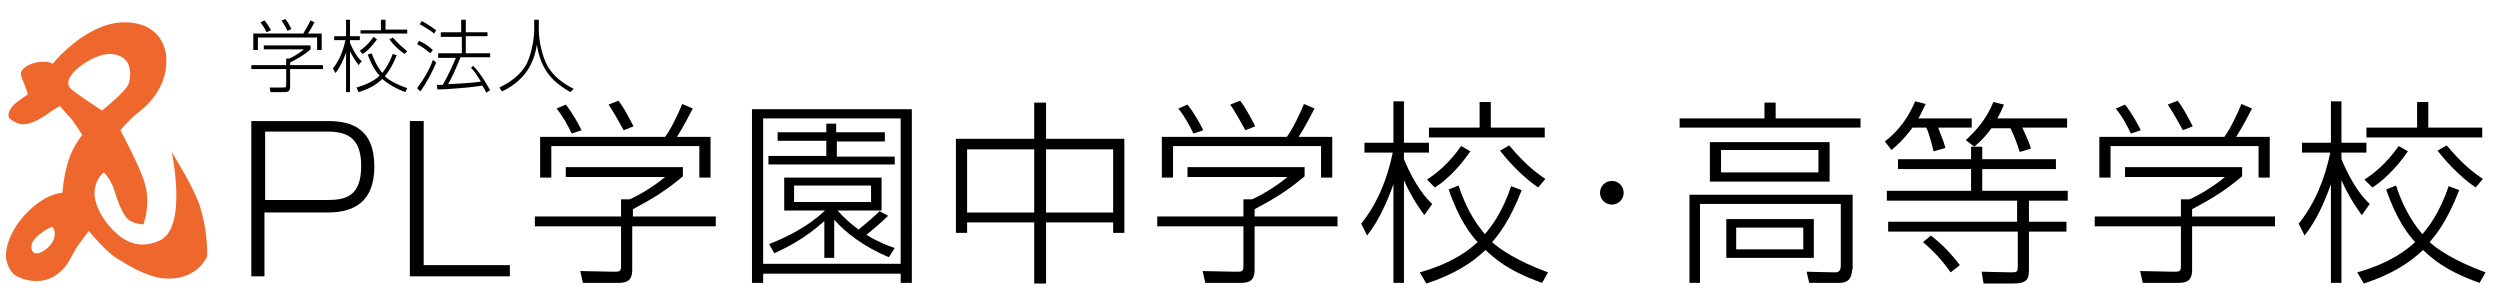
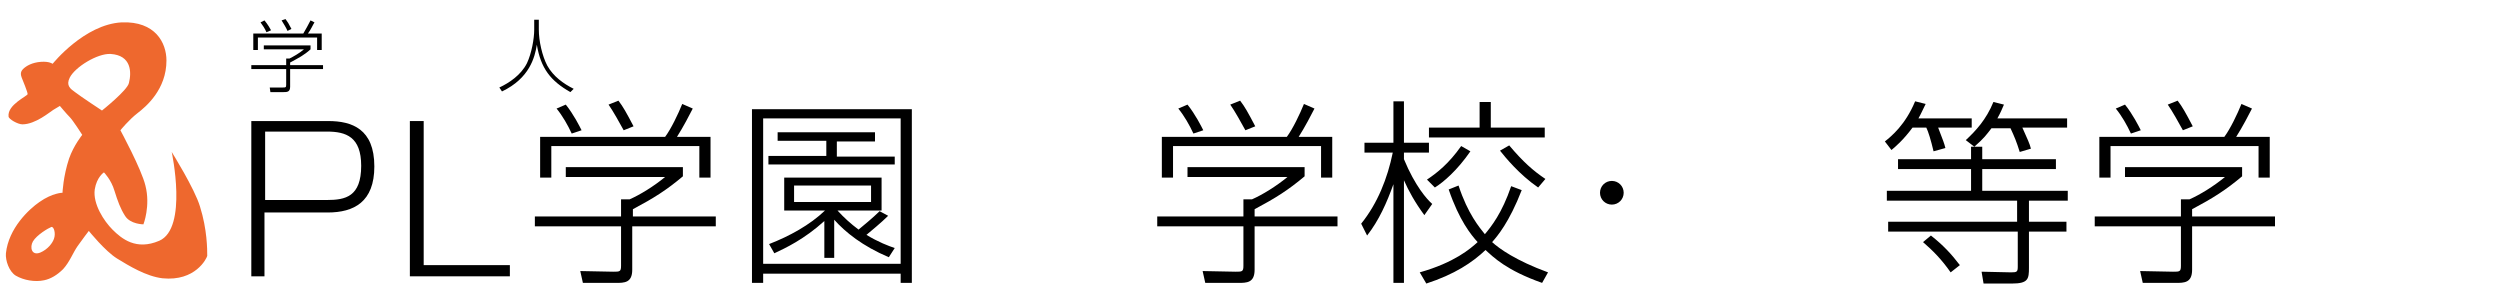
<svg xmlns="http://www.w3.org/2000/svg" version="1.1" x="0px" y="0px" viewBox="0 0 380 46" style="enable-background:new 0 0 380 46;" xml:space="preserve">
  <style type="text/css">
	.st0{fill:#7FB6D0;}
	.st1{fill:#99C642;}
	.st2{fill:#FF4D5A;}
	.st3{fill:#FFFFFF;}
	.st4{fill:#EE682E;}
	.st5{fill:#3F5683;}
	.st6{fill:#D34000;}
	.st7{fill:none;stroke:#EE682E;stroke-miterlimit:10;}
	.st8{fill:none;stroke:#EE682E;stroke-miterlimit:10;stroke-dasharray:4.959,4.959;}
	.st9{fill:#CC4000;}
</style>
  <g id="背景">
    <path class="st4" d="M30.4,31.4c-0.8-2.7-4.3-8.3-4.3-8.3s2.5,11.6-1.9,13.5c-3.5,1.5-5.7-0.3-7.1-1.7c-1.3-1.3-3-3.9-2.7-6.1   c0.3-1.9,1.4-2.6,1.4-2.6s1.1,1.1,1.6,2.8c0.5,1.6,0.9,2.7,1.6,3.8c0.8,1.3,2.8,1.3,2.8,1.3s1.1-2.8,0.3-5.9   c-0.6-2.5-3.8-8.4-3.8-8.4s1.3-1.6,2.6-2.6c1.3-1,4.4-3.6,4.4-8c0-2.7-1.7-6-6.8-5.8C12.8,3.7,8,9.7,8,9.7S7.5,9.3,6.2,9.4   C4.9,9.5,4,10,3.5,10.5c-0.5,0.5-0.3,1-0.2,1.3c0.2,0.5,0.9,2.2,0.9,2.5c0,0.3-3.1,1.6-2.9,3.4c0,0.4,1.4,1.2,2.1,1.2   c2,0,4.2-1.9,4.7-2.2s1-0.6,1-0.6s1,1.2,1.5,1.7c0.5,0.5,1.9,2.7,1.9,2.7s-1.3,1.6-2,3.6c-0.9,2.7-1,5.2-1,5.2S8,29.3,6,30.7   c-1.6,1.1-4.7,4-5.1,7.8c-0.1,1.1,0.5,2.8,1.5,3.4c1.2,0.7,2.9,1,4.3,0.7c1-0.2,2-0.8,2.9-1.7c1-1.1,1.5-2.5,2.2-3.5   s1.7-2.3,1.7-2.3s2.5,3.1,4.3,4.2c1.8,1.1,4.4,2.7,6.9,3c5,0.5,6.7-3,6.8-3.4C31.5,37.9,31.5,34.9,30.4,31.4z M8.2,36.3   c-0.2,0.6-0.9,1.6-2.1,2.1c-1.3,0.5-1.6-0.8-1.1-1.7c0.6-1,2.3-2,2.8-2.2C8.2,34.4,8.5,35.5,8.2,36.3z M11.4,14   c-0.7-0.5-1.4-1-0.8-2.2c0.8-1.6,4.2-3.7,6.2-3.6C20,8.4,20,11,19.6,12.6c-0.2,1.1-4.1,4.2-4.1,4.2S12.3,14.7,11.4,14z" />
    <g>
      <g>
        <path d="M47.2,7.5c-1,0.9-1.8,1.3-3.1,2v0.4h5v0.6h-5v2.7c0,0.8-0.5,0.8-1,0.8h-2L41,13.3l2,0c0.4,0,0.5,0,0.5-0.4v-2.4h-5.3V9.9     h5.3v-1H44c0.6-0.3,1.5-0.8,2.2-1.4h-6.1V6.9h7.1V7.5z M48.9,5.1v2.5h-0.7V5.7h-9v1.9h-0.7V5.1h7.6c0.3-0.5,0.8-1.4,1.1-2     l0.6,0.3c-0.2,0.3-0.6,1.2-1,1.7H48.9z M40.5,4.9c-0.2-0.5-0.6-1.1-0.9-1.5l0.6-0.3c0.5,0.6,0.9,1.3,1,1.5L40.5,4.9z M43.7,4.7     c-0.2-0.5-0.6-1.1-0.9-1.6l0.6-0.2c0.3,0.4,0.5,0.7,0.9,1.5L43.7,4.7z" />
-         <path d="M54.5,9.9c-0.6-0.8-1-1.5-1.3-2.1V14h-0.6V8c-0.4,1.1-0.9,2.2-1.6,3.1l-0.4-0.7c1-1.2,1.6-2.8,1.9-4.3h-1.7V5.5h1.8V3     h0.6v2.5h1.5v0.6h-1.5v0.4C53.9,8.2,54.6,9,55,9.3L54.5,9.9z M54.2,13.3c2.1-0.6,3.1-1.4,3.5-1.8c-0.4-0.4-1.1-1.3-1.8-3.2     l0.6-0.2c0.6,1.7,1.3,2.6,1.6,3c0.4-0.5,1-1.3,1.6-2.9l0.6,0.2c-0.8,2-1.5,2.8-1.8,3.2c0.4,0.4,1.4,1.1,3.4,1.8L61.6,14     c-2.1-0.8-3-1.6-3.5-2c-0.8,0.8-1.9,1.5-3.6,2L54.2,13.3z M54.7,7.7c0.6-0.4,1.3-1,2.1-2.1L57.3,6c-0.8,1.1-1.6,1.9-2.2,2.2     L54.7,7.7z M58.6,3v1.5h3.3v0.6h-7.1V4.6h3.1V3H58.6z M61.5,8.2c-1.2-0.8-2-1.8-2.3-2.2l0.5-0.3c0.9,1,1.5,1.5,2.2,2.1L61.5,8.2z     " />
-         <path d="M65.4,8.1c-0.8-0.7-1.3-1-2-1.4l0.3-0.5c0.9,0.4,1.4,0.8,2.1,1.4L65.4,8.1z M63.4,13.4c0.9-1.2,1.9-2.8,2.4-4.3l0.5,0.4     c-0.5,1.3-1.6,3.3-2.4,4.4L63.4,13.4z M66,5.1c-0.5-0.4-1.4-1-2.2-1.4l0.3-0.5c1,0.5,1.9,1.2,2.2,1.4L66,5.1z M71.9,10     c0.6,0.6,1.3,1.4,2.6,3.7l-0.6,0.4c-0.1-0.3-0.2-0.5-0.6-1.1c-1.5,0.3-5.6,0.6-6.8,0.6l-0.1-0.7c0.5,0,0.6,0,0.9,0     c0.1-0.2,1-1.7,2-4.1h-2.7V8.1h3.6V5.6H67V4.9h3.1V3h0.7v1.9h3.3v0.6h-3.3v2.6h3.7v0.6h-4.5c-0.6,1.5-1.2,2.9-1.9,4.1     c3.8-0.2,4.3-0.3,5-0.4c-0.6-0.9-0.9-1.5-1.5-2.1L71.9,10z" />
        <path d="M81.9,3v1.5c0,1.7,0.5,4,1.3,5.5c0.9,1.6,2.4,2.7,4,3.5L86.7,14c-3-1.7-4.5-3.6-5.1-7.2c-0.3,1.9-1.1,5.1-5.3,7.1     l-0.4-0.6c1.5-0.7,3.3-1.9,4.2-3.7c0.7-1.5,1.1-3.7,1.1-5.1V3H81.9z" />
      </g>
      <g>
        <path d="M49.9,18.4c3.6,0,7,1.2,7,6.9c0,5.4-3.1,7-7.1,7h-9.6V42h-2V18.4H49.9z M40.3,20.1v10.3h9.4c2.8,0,5.2-0.5,5.2-5.2     c0-4.4-2.3-5.2-5.2-5.2H40.3z" />
        <path d="M64.4,18.4v21.9h13.1V42H62.3V18.4H64.4z" />
        <path d="M103.8,26.8c-2.5,2.1-4.4,3.3-7.6,5v1.1h12.6v1.5H96.1V41c0,2-1.2,2-2.5,2h-5l-0.4-1.8l5,0.1c1,0,1.2,0,1.2-0.9v-6H81.3     v-1.5h13.1v-2.6h1.3c1.6-0.7,3.7-2,5.4-3.4H86v-1.5h17.8V26.8z M108,20.7V27h-1.7v-4.8H83.8V27h-1.7v-6.2h19c0.9-1.2,2-3.5,2.6-5     l1.6,0.7c-0.4,0.8-1.5,2.9-2.4,4.3H108z M86.9,20.3c-0.6-1.3-1.4-2.7-2.3-3.8l1.4-0.6c1.2,1.5,2.1,3.3,2.4,3.9L86.9,20.3z      M94.8,19.8c-0.6-1.1-1.6-2.9-2.3-3.9l1.5-0.6c0.7,0.9,1.2,1.8,2.3,3.9L94.8,19.8z" />
-         <path d="M138.6,43h-1.7v-1.4H116V43h-1.7V16.6h24.3V43z M136.9,18H116v22.1h20.9V18z M134.6,21.5h-7.4v2.3h8.8V25h-19.2v-1.3h8.8     v-2.3h-7.4v-1.3h7.4v-1.3h1.5v1.3h7.4V21.5z M135,32.8c-1,1-2.7,2.4-3.3,2.9c1.8,1.1,3.4,1.7,4.3,2l-0.9,1.4     c-4-1.7-6.6-3.8-8.3-5.7v5.8h-1.5v-5.6c-3.1,2.8-5.9,4.1-7.6,4.9l-0.8-1.4c3.1-1.2,6.2-2.9,8.5-5.1v0h-6.2v-5h14.8v5h-6.7     c1,1.1,2,2,3.2,2.9c0.6-0.5,2.2-1.8,3.2-2.8L135,32.8z M132.4,28.2h-11.7v2.5h11.7V28.2z" />
-         <path d="M157.2,21.1v-5.5h1.8v5.5h11.9v14.3h-1.7v-1.6H159v9.3h-1.8v-9.3h-10.2v1.6h-1.7V21.1H157.2z M157.2,22.7h-10.2v9.6h10.2     V22.7z M169.2,22.7H159v9.6h10.2V22.7z" />
+         <path d="M138.6,43h-1.7v-1.4H116V43h-1.7V16.6h24.3V43z M136.9,18H116v22.1h20.9V18z M134.6,21.5h-7.4v2.3h8.8V25h-19.2v-1.3h8.8     v-2.3h-7.4v-1.3h7.4v-1.3v1.3h7.4V21.5z M135,32.8c-1,1-2.7,2.4-3.3,2.9c1.8,1.1,3.4,1.7,4.3,2l-0.9,1.4     c-4-1.7-6.6-3.8-8.3-5.7v5.8h-1.5v-5.6c-3.1,2.8-5.9,4.1-7.6,4.9l-0.8-1.4c3.1-1.2,6.2-2.9,8.5-5.1v0h-6.2v-5h14.8v5h-6.7     c1,1.1,2,2,3.2,2.9c0.6-0.5,2.2-1.8,3.2-2.8L135,32.8z M132.4,28.2h-11.7v2.5h11.7V28.2z" />
        <path d="M198.3,26.8c-2.5,2.1-4.4,3.3-7.6,5v1.1h12.6v1.5h-12.6V41c0,2-1.2,2-2.5,2h-5l-0.4-1.8l5,0.1c1,0,1.2,0,1.2-0.9v-6     h-13.1v-1.5H189v-2.6h1.3c1.6-0.7,3.7-2,5.4-3.4h-15.2v-1.5h17.8V26.8z M202.5,20.7V27h-1.7v-4.8h-22.5V27h-1.7v-6.2h19     c0.9-1.2,2-3.5,2.6-5l1.6,0.7c-0.4,0.8-1.5,2.9-2.4,4.3H202.5z M181.4,20.3c-0.6-1.3-1.4-2.7-2.3-3.8l1.4-0.6     c1.2,1.5,2.1,3.3,2.4,3.9L181.4,20.3z M189.3,19.8c-0.6-1.1-1.6-2.9-2.3-3.9l1.5-0.6c0.7,0.9,1.2,1.8,2.3,3.9L189.3,19.8z" />
        <path d="M216.5,32.7c-1.4-1.9-2.4-3.7-3.1-5.3V43h-1.6v-15c-1,2.8-2.2,5.5-4,7.8l-0.9-1.8c2.5-3.1,4-6.9,4.8-10.8h-4.3v-1.5h4.4     v-6.3h1.6v6.3h3.8v1.5h-3.8v1c1.7,4.1,3.5,6.1,4.3,6.8L216.5,32.7z M215.8,41.4c5.3-1.5,7.7-3.6,8.8-4.6c-1-1.1-2.8-3.3-4.4-8     l1.5-0.6c1.4,4.3,3.2,6.4,4,7.4c1-1.2,2.6-3.2,4-7.3l1.6,0.6c-1.9,4.9-3.7,7-4.5,7.9c1.1,1,3.6,2.8,8.5,4.6l-0.9,1.6     c-5.4-1.9-7.4-3.9-8.6-5c-2,1.9-4.7,3.7-9,5.1L215.8,41.4z M216.9,27.3c1.5-1,3.3-2.4,5.2-5.1l1.4,0.8c-2,2.9-4.1,4.7-5.4,5.5     L216.9,27.3z M226.6,15.5v3.9h8.2v1.5h-17.6v-1.5h7.7v-3.9H226.6z M233.8,28.5c-2.9-2-5-4.6-5.8-5.6l1.4-0.8     c2.1,2.5,3.7,3.9,5.5,5.1L233.8,28.5z" />
        <path d="M246.8,29.3c0,1-0.8,1.8-1.8,1.8c-1,0-1.8-0.8-1.8-1.8s0.8-1.8,1.8-1.8C246,27.5,246.8,28.3,246.8,29.3z" />
-         <path d="M282.8,19.4h-27.5V18h12.9v-2.4h1.7V18h12.9V19.4z M281.5,41c0,1.4-0.7,2-1.9,2H275l-0.4-1.7l4.3,0.1c0.3,0,0.9,0,0.9-1     V31h-21.4v12h-1.6V29.6h24.8V41z M278.1,27.6h-18.2v-6h18.2V27.6z M276.4,22.8h-14.8v3.4h14.8V22.8z M275.7,39.2h-13.3v-5.9h13.3     V39.2z M274.1,34.6h-10.2v3.3h10.2V34.6z" />
        <path d="M299.7,17.9v1.5h-5.1c0.8,2.1,0.9,2.3,1.1,3.1l-1.8,0.5c-0.4-1.7-0.8-3-1.1-3.6h-2.1c-1.4,1.9-2.7,3-3.2,3.4l-1-1.3     c1-0.8,3.1-2.5,4.6-6.1l1.6,0.4c-0.5,1-0.7,1.5-1.1,2.2H299.7z M312.5,25.7h-11.2V29h13v1.5h-5.9v3.2h5.7v1.5h-5.7v5.5     c0,1.7-0.1,2.4-2.6,2.4h-4.3l-0.3-1.8l4.5,0.1c0.9,0,1-0.1,1-0.9v-5.3H287v-1.5h19.6v-3.2h-19.8V29h12.8v-3.3h-11.1v-1.5h11.1     v-1.9h1.7v1.9h11.2V25.7z M296.5,41.4c-1.4-2-2.7-3.3-4.2-4.6l1.2-1c1.9,1.5,3.1,2.8,4.4,4.5L296.5,41.4z M314.2,17.9v1.5h-6.8     c0.8,1.8,1.1,2.4,1.3,3.2l-1.7,0.5c-0.5-1.6-0.8-2.3-1.4-3.6h-2.9c-0.7,0.9-1.1,1.5-2.6,2.8l-1.3-1c1.5-1.4,3.1-3.1,4.2-5.8     l1.6,0.4c-0.3,0.7-0.5,1.2-1,2.1H314.2z" />
        <path d="M340.8,26.8c-2.5,2.1-4.4,3.3-7.6,5v1.1h12.6v1.5h-12.6V41c0,2-1.2,2-2.5,2h-5l-0.4-1.8l5,0.1c1,0,1.2,0,1.2-0.9v-6     h-13.1v-1.5h13.1v-2.6h1.3c1.6-0.7,3.7-2,5.4-3.4H323v-1.5h17.8V26.8z M345,20.7V27h-1.7v-4.8h-22.5V27h-1.7v-6.2h19     c0.9-1.2,2-3.5,2.6-5l1.6,0.7c-0.4,0.8-1.5,2.9-2.4,4.3H345z M323.9,20.3c-0.6-1.3-1.4-2.7-2.3-3.8l1.4-0.6     c1.2,1.5,2.1,3.3,2.4,3.9L323.9,20.3z M331.8,19.8c-0.6-1.1-1.6-2.9-2.3-3.9l1.5-0.6c0.7,0.9,1.2,1.8,2.3,3.9L331.8,19.8z" />
-         <path d="M359,32.7c-1.4-1.9-2.4-3.7-3.1-5.3V43h-1.6v-15c-1,2.8-2.2,5.5-4,7.8l-0.9-1.8c2.5-3.1,4-6.9,4.8-10.8h-4.3v-1.5h4.4     v-6.3h1.6v6.3h3.8v1.5h-3.8v1c1.7,4.1,3.5,6.1,4.3,6.8L359,32.7z M358.3,41.4c5.3-1.5,7.7-3.6,8.8-4.6c-1-1.1-2.8-3.3-4.4-8     l1.5-0.6c1.4,4.3,3.2,6.4,4,7.4c1-1.2,2.6-3.2,4-7.3l1.6,0.6c-1.9,4.9-3.7,7-4.5,7.9c1.1,1,3.6,2.8,8.5,4.6l-0.9,1.6     c-5.4-1.9-7.4-3.9-8.6-5c-2,1.9-4.7,3.7-9,5.1L358.3,41.4z M359.4,27.3c1.5-1,3.3-2.4,5.2-5.1L366,23c-2,2.9-4.1,4.7-5.4,5.5     L359.4,27.3z M369.1,15.5v3.9h8.2v1.5h-17.6v-1.5h7.7v-3.9H369.1z M376.3,28.5c-2.9-2-5-4.6-5.8-5.6l1.4-0.8     c2.1,2.5,3.7,3.9,5.5,5.1L376.3,28.5z" />
      </g>
    </g>
  </g>
  <g id="レイヤー_2">
</g>
</svg>